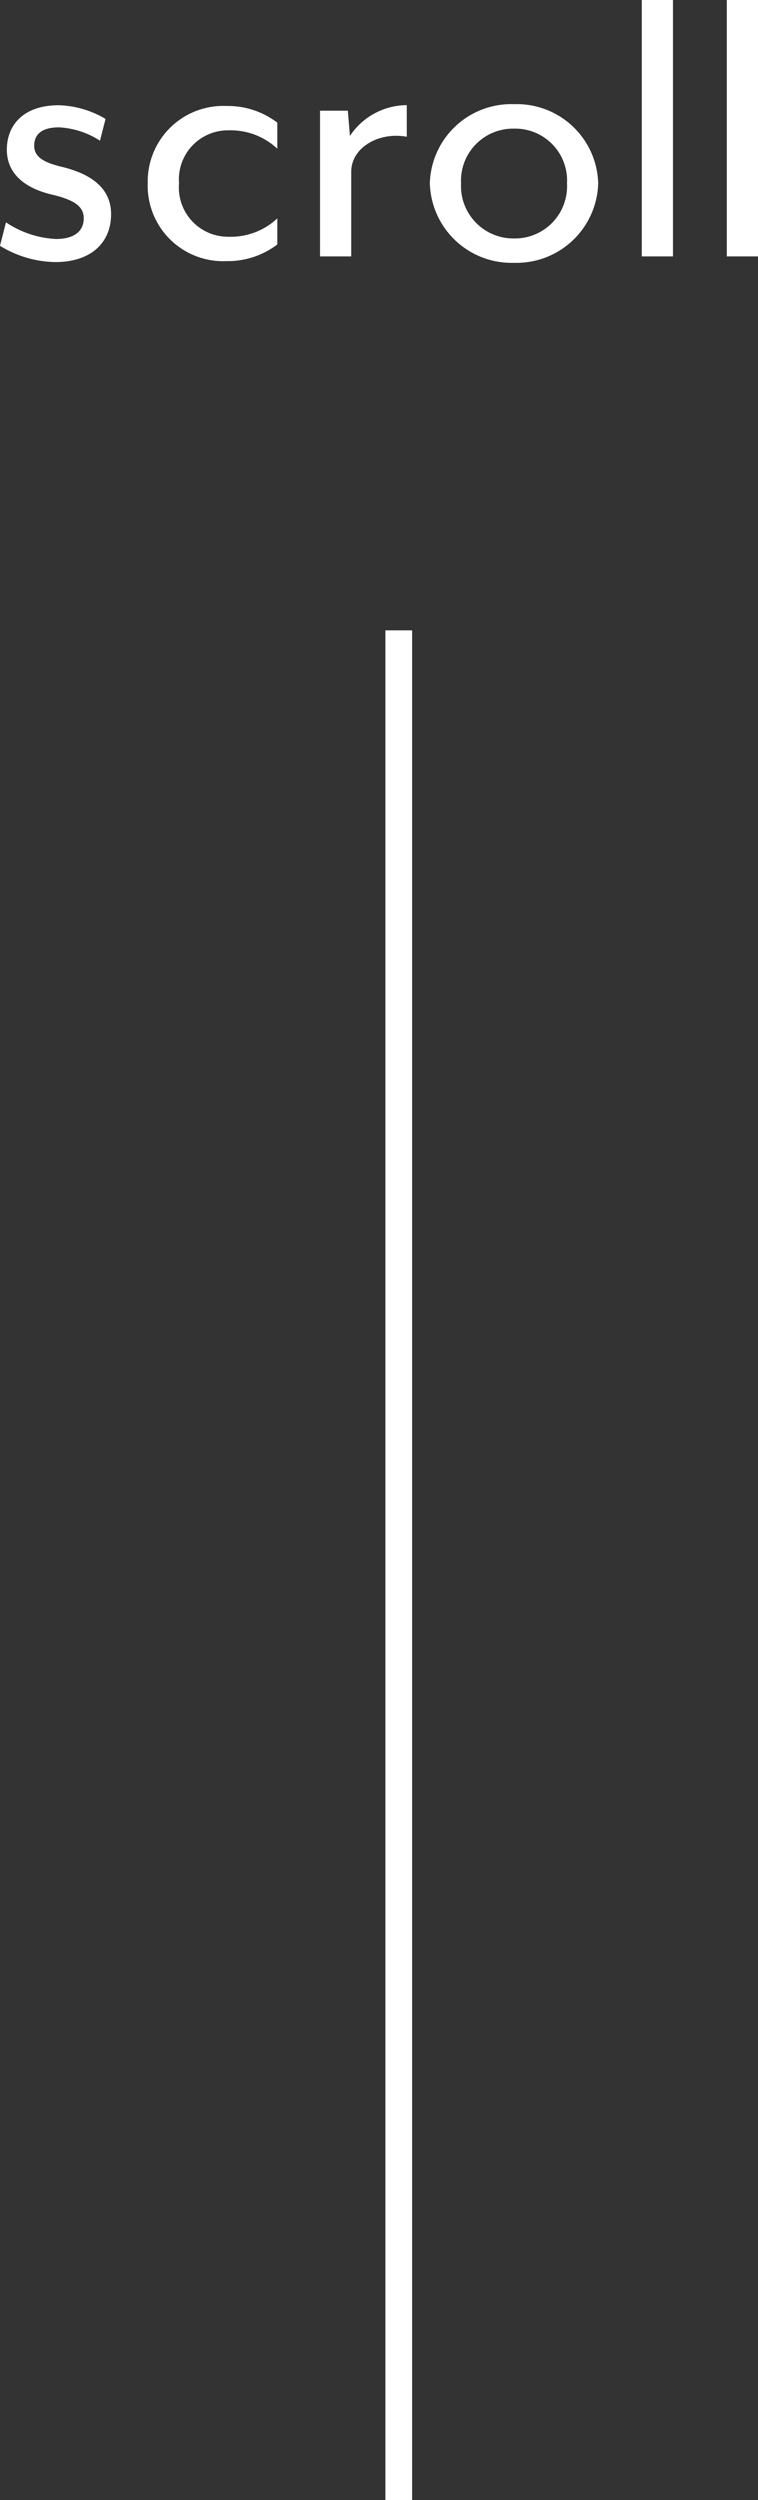
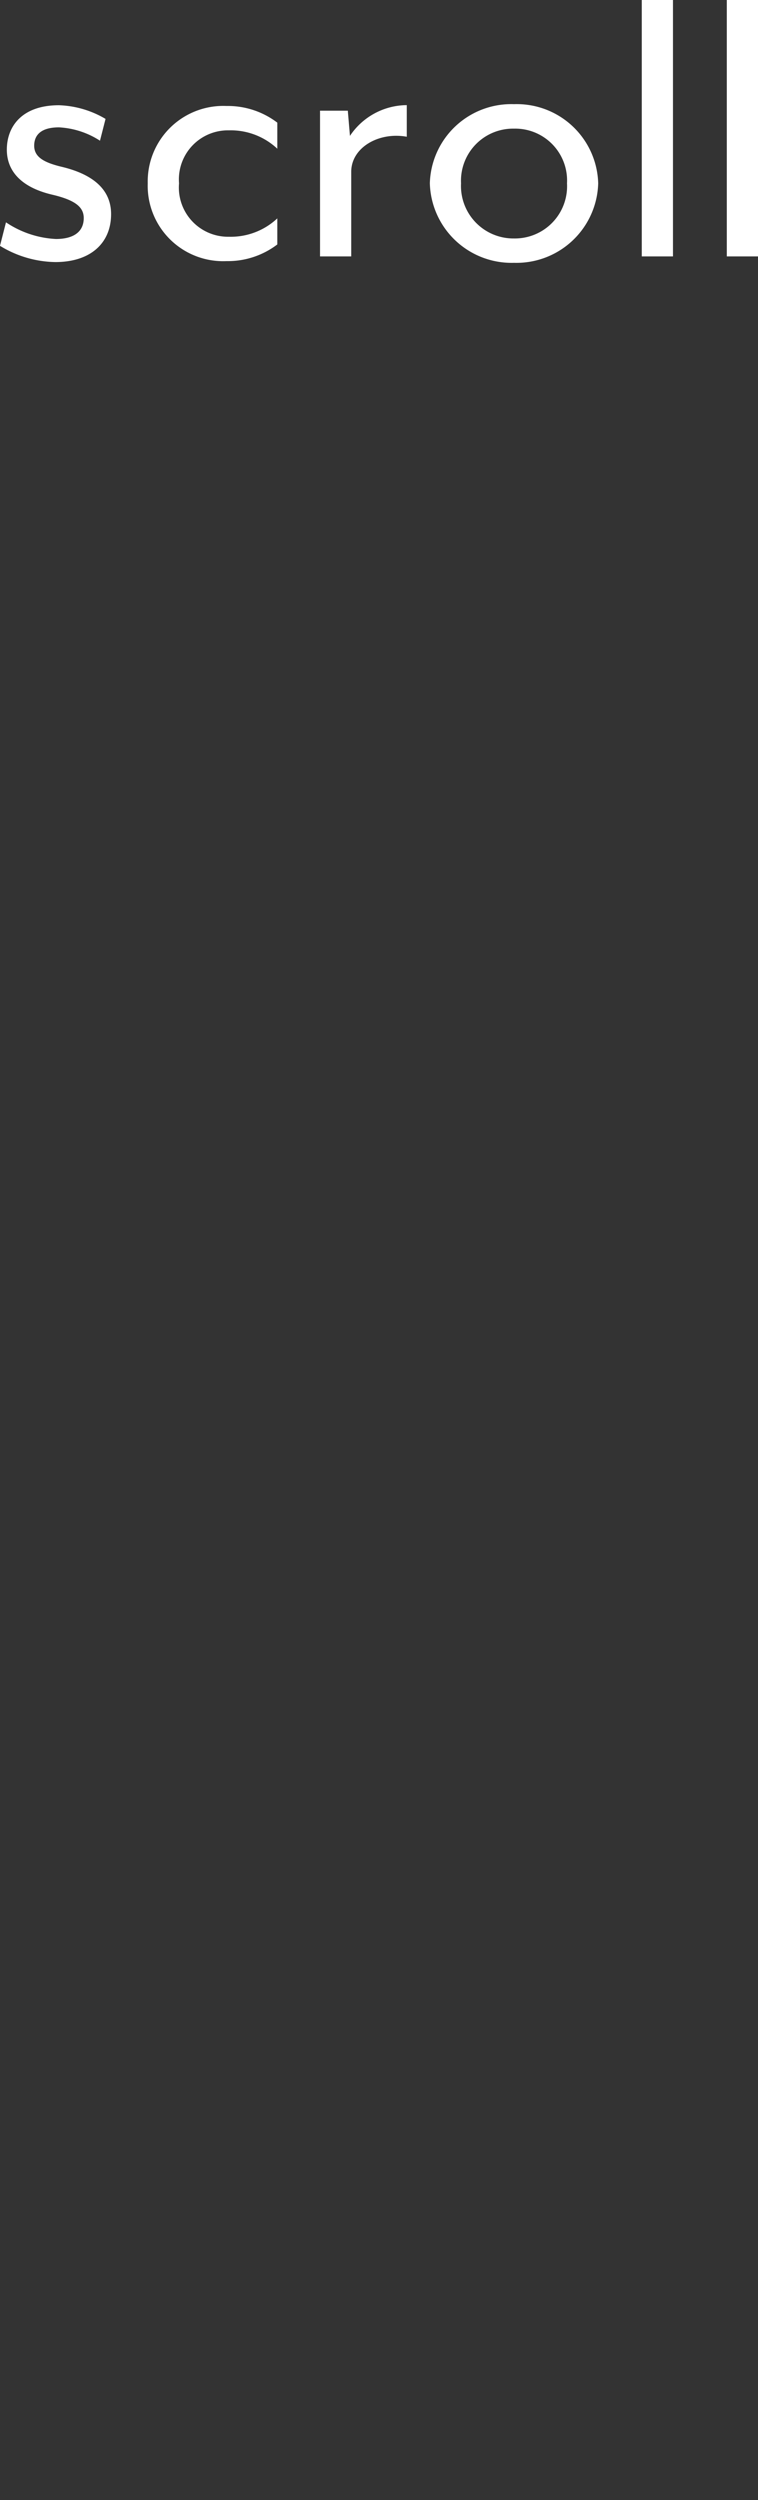
<svg xmlns="http://www.w3.org/2000/svg" width="28.384" height="93.6" viewBox="0 0 28.384 93.6">
  <rect x="0" y="0" width="28.384" height="93.6" fill="#333333" stroke="none" />
  <g id="グループ_893" data-name="グループ 893" transform="translate(-625.568 -706.4)">
    <path id="パス_4257" data-name="パス 4257" d="M-10.272-1.584c0-.848-.576-1.472-1.872-1.776-.656-.16-1.008-.368-1.008-.784,0-.4.256-.688.928-.688a3.121,3.121,0,0,1,1.536.5l.208-.816a3.652,3.652,0,0,0-1.744-.512c-1.392,0-1.952.8-1.952,1.664,0,.752.48,1.392,1.68,1.68.9.208,1.2.48,1.2.88,0,.528-.4.784-1.04.784a3.667,3.667,0,0,1-1.872-.624l-.224.88a4.07,4.07,0,0,0,2.08.608C-11.024.208-10.272-.512-10.272-1.584ZM-4.048-.448v-.976a2.545,2.545,0,0,1-1.808.688,1.842,1.842,0,0,1-1.872-2A1.837,1.837,0,0,1-5.856-4.72a2.545,2.545,0,0,1,1.808.688v-.976a3.056,3.056,0,0,0-1.9-.624A2.829,2.829,0,0,0-8.9-2.736,2.824,2.824,0,0,0-5.952.176,3.056,3.056,0,0,0-4.048-.448ZM.8-4.48V-5.664A2.578,2.578,0,0,0-1.328-4.512l-.08-.944h-1.04V0H-1.28V-3.168C-1.28-4.08-.24-4.672.8-4.48ZM7.968-2.736A3.05,3.05,0,0,0,4.816-5.7a3.05,3.05,0,0,0-3.152,2.96A3.063,3.063,0,0,0,4.816.24,3.063,3.063,0,0,0,7.968-2.736Zm-1.168,0A1.955,1.955,0,0,1,4.816-.672,1.964,1.964,0,0,1,2.832-2.736,1.951,1.951,0,0,1,4.816-4.784,1.942,1.942,0,0,1,6.8-2.736ZM10.768,0V-9.6H9.6V0Zm3.184,0V-9.6H12.784V0Z" transform="translate(640 716)" fill="#fff" />
-     <line id="線_208" data-name="線 208" y2="70" transform="translate(640.5 730)" fill="none" stroke="#fff" stroke-width="1" />
  </g>
</svg>